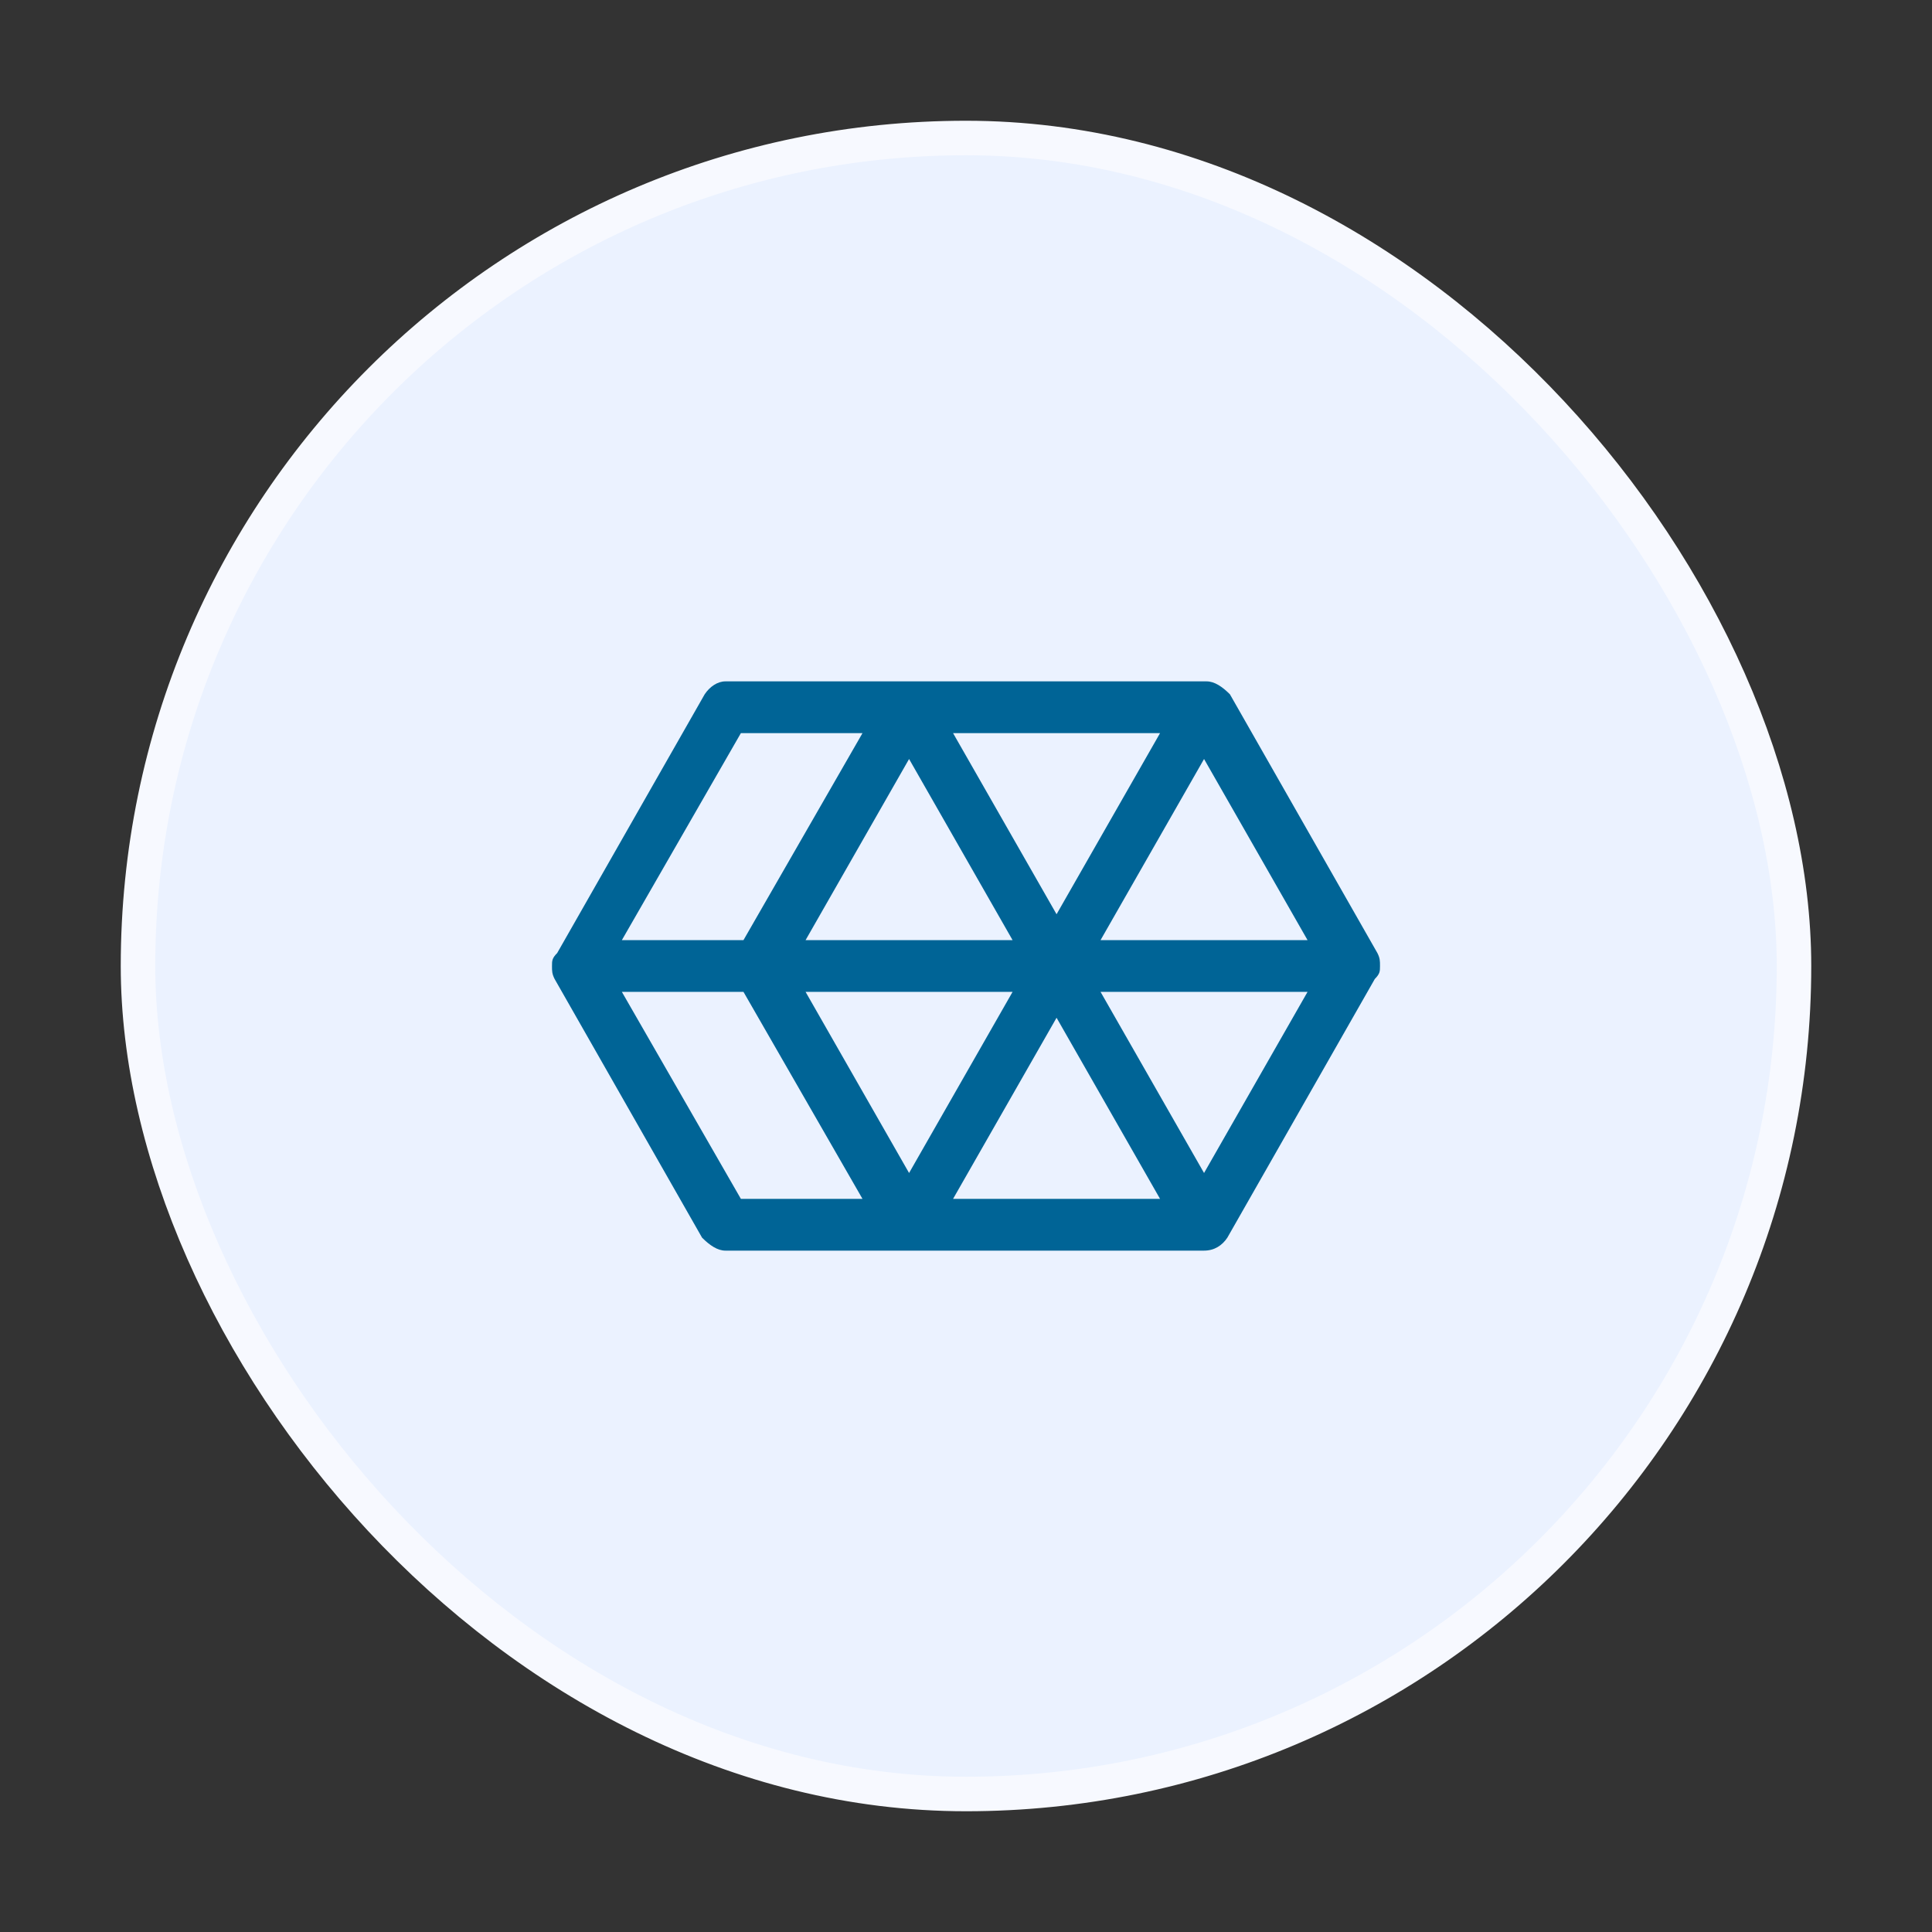
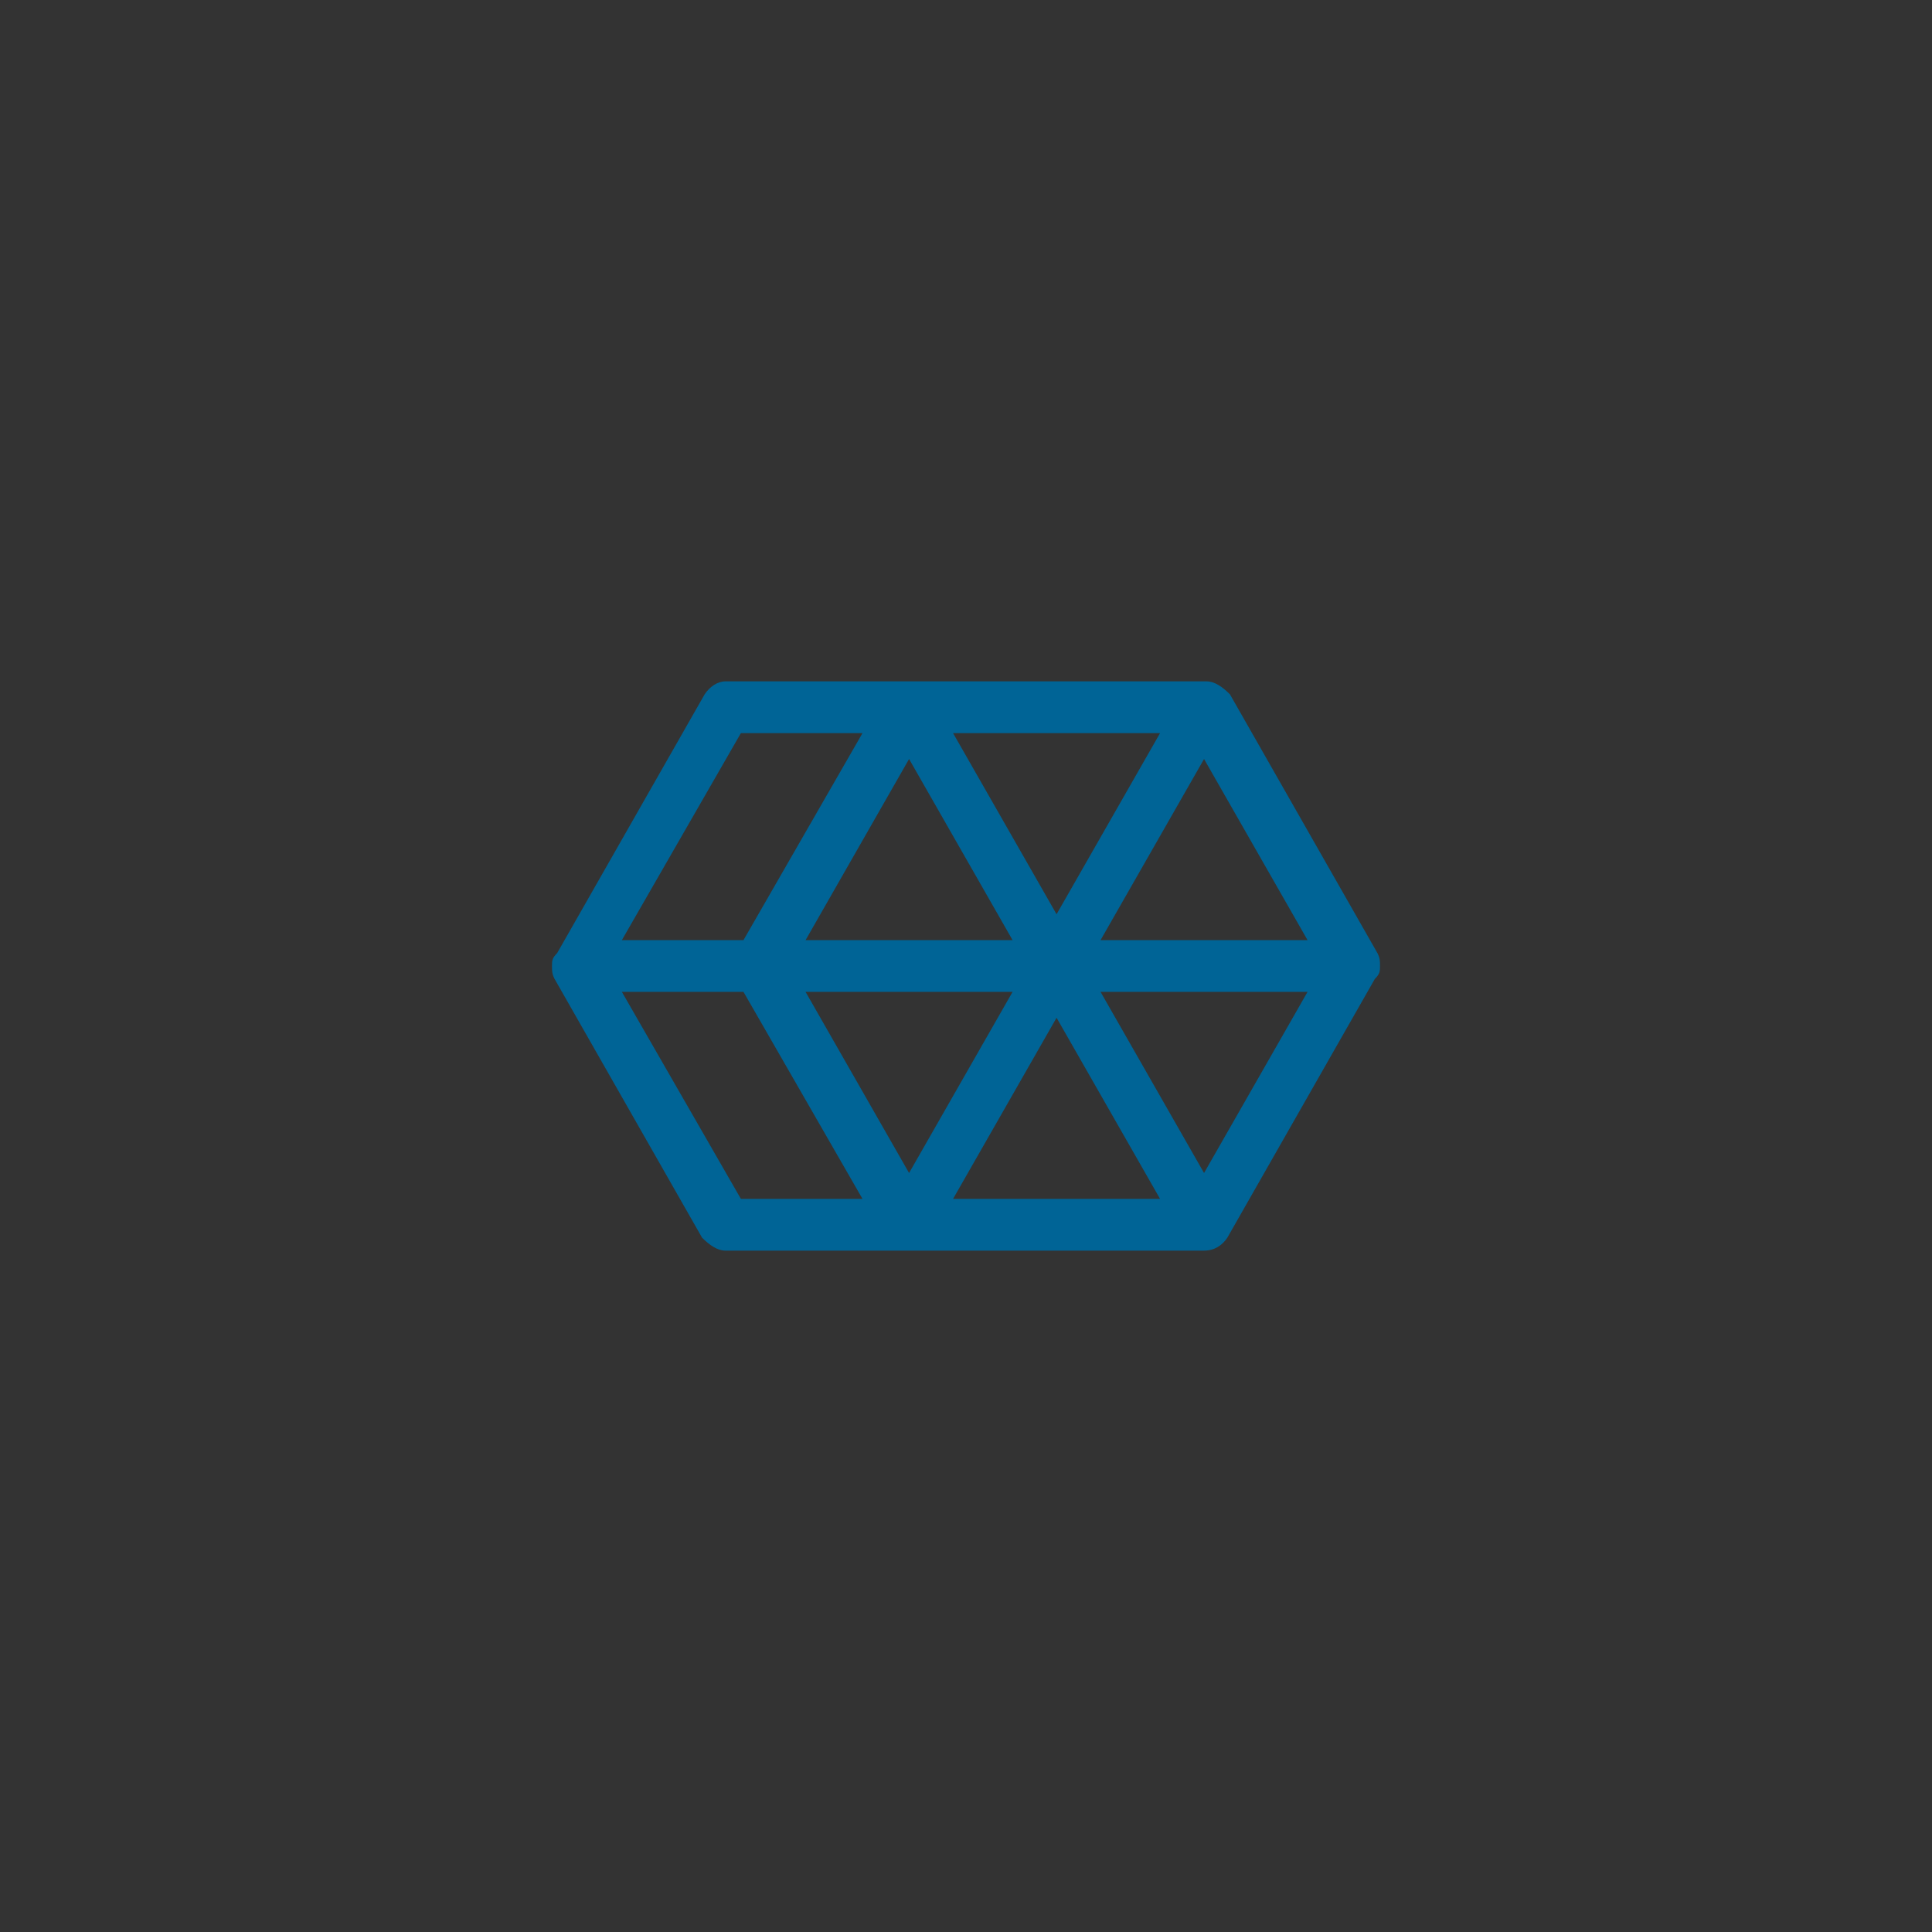
<svg xmlns="http://www.w3.org/2000/svg" width="56" height="56" viewBox="0 0 56 56" fill="none">
  <rect x="0" y="0" width="56" height="56" fill="#333333" stroke="none" />
-   <rect x="4" y="4" width="48" height="48" rx="24" fill="#EBF2FF" />
  <path d="M39.925 27.625L35.65 20.125C35.425 19.9 35.2 19.75 34.975 19.75H21.025C20.8 19.75 20.575 19.9 20.425 20.125L16.15 27.625C16 27.775 16 27.85 16 28C16 28.15 16 28.225 16.075 28.375L20.35 35.875C20.575 36.1 20.8 36.25 21.025 36.25H34.9C35.2 36.25 35.425 36.1 35.575 35.875L39.85 28.375C40 28.225 40 28.15 40 28C40 27.85 40 27.775 39.925 27.625ZM29.35 27.25H23.35L26.35 22L29.35 27.25ZM27.625 21.25H33.625L30.625 26.5L27.625 21.25ZM29.35 28.75L26.35 34L23.35 28.75H29.35ZM30.625 29.5L33.625 34.75H27.625L30.625 29.5ZM31.9 28.75H37.9L34.9 34L31.9 28.75ZM31.9 27.25L34.9 22L37.9 27.25H31.9ZM21.475 21.25H25L21.55 27.25H18.025L21.475 21.25ZM21.475 34.75L18.025 28.75H21.55L25 34.75H21.475Z" fill="#006496" />
-   <rect x="4" y="4" width="48" height="48" rx="24" stroke="#F7F9FF" strokeWidth="8" />
</svg>